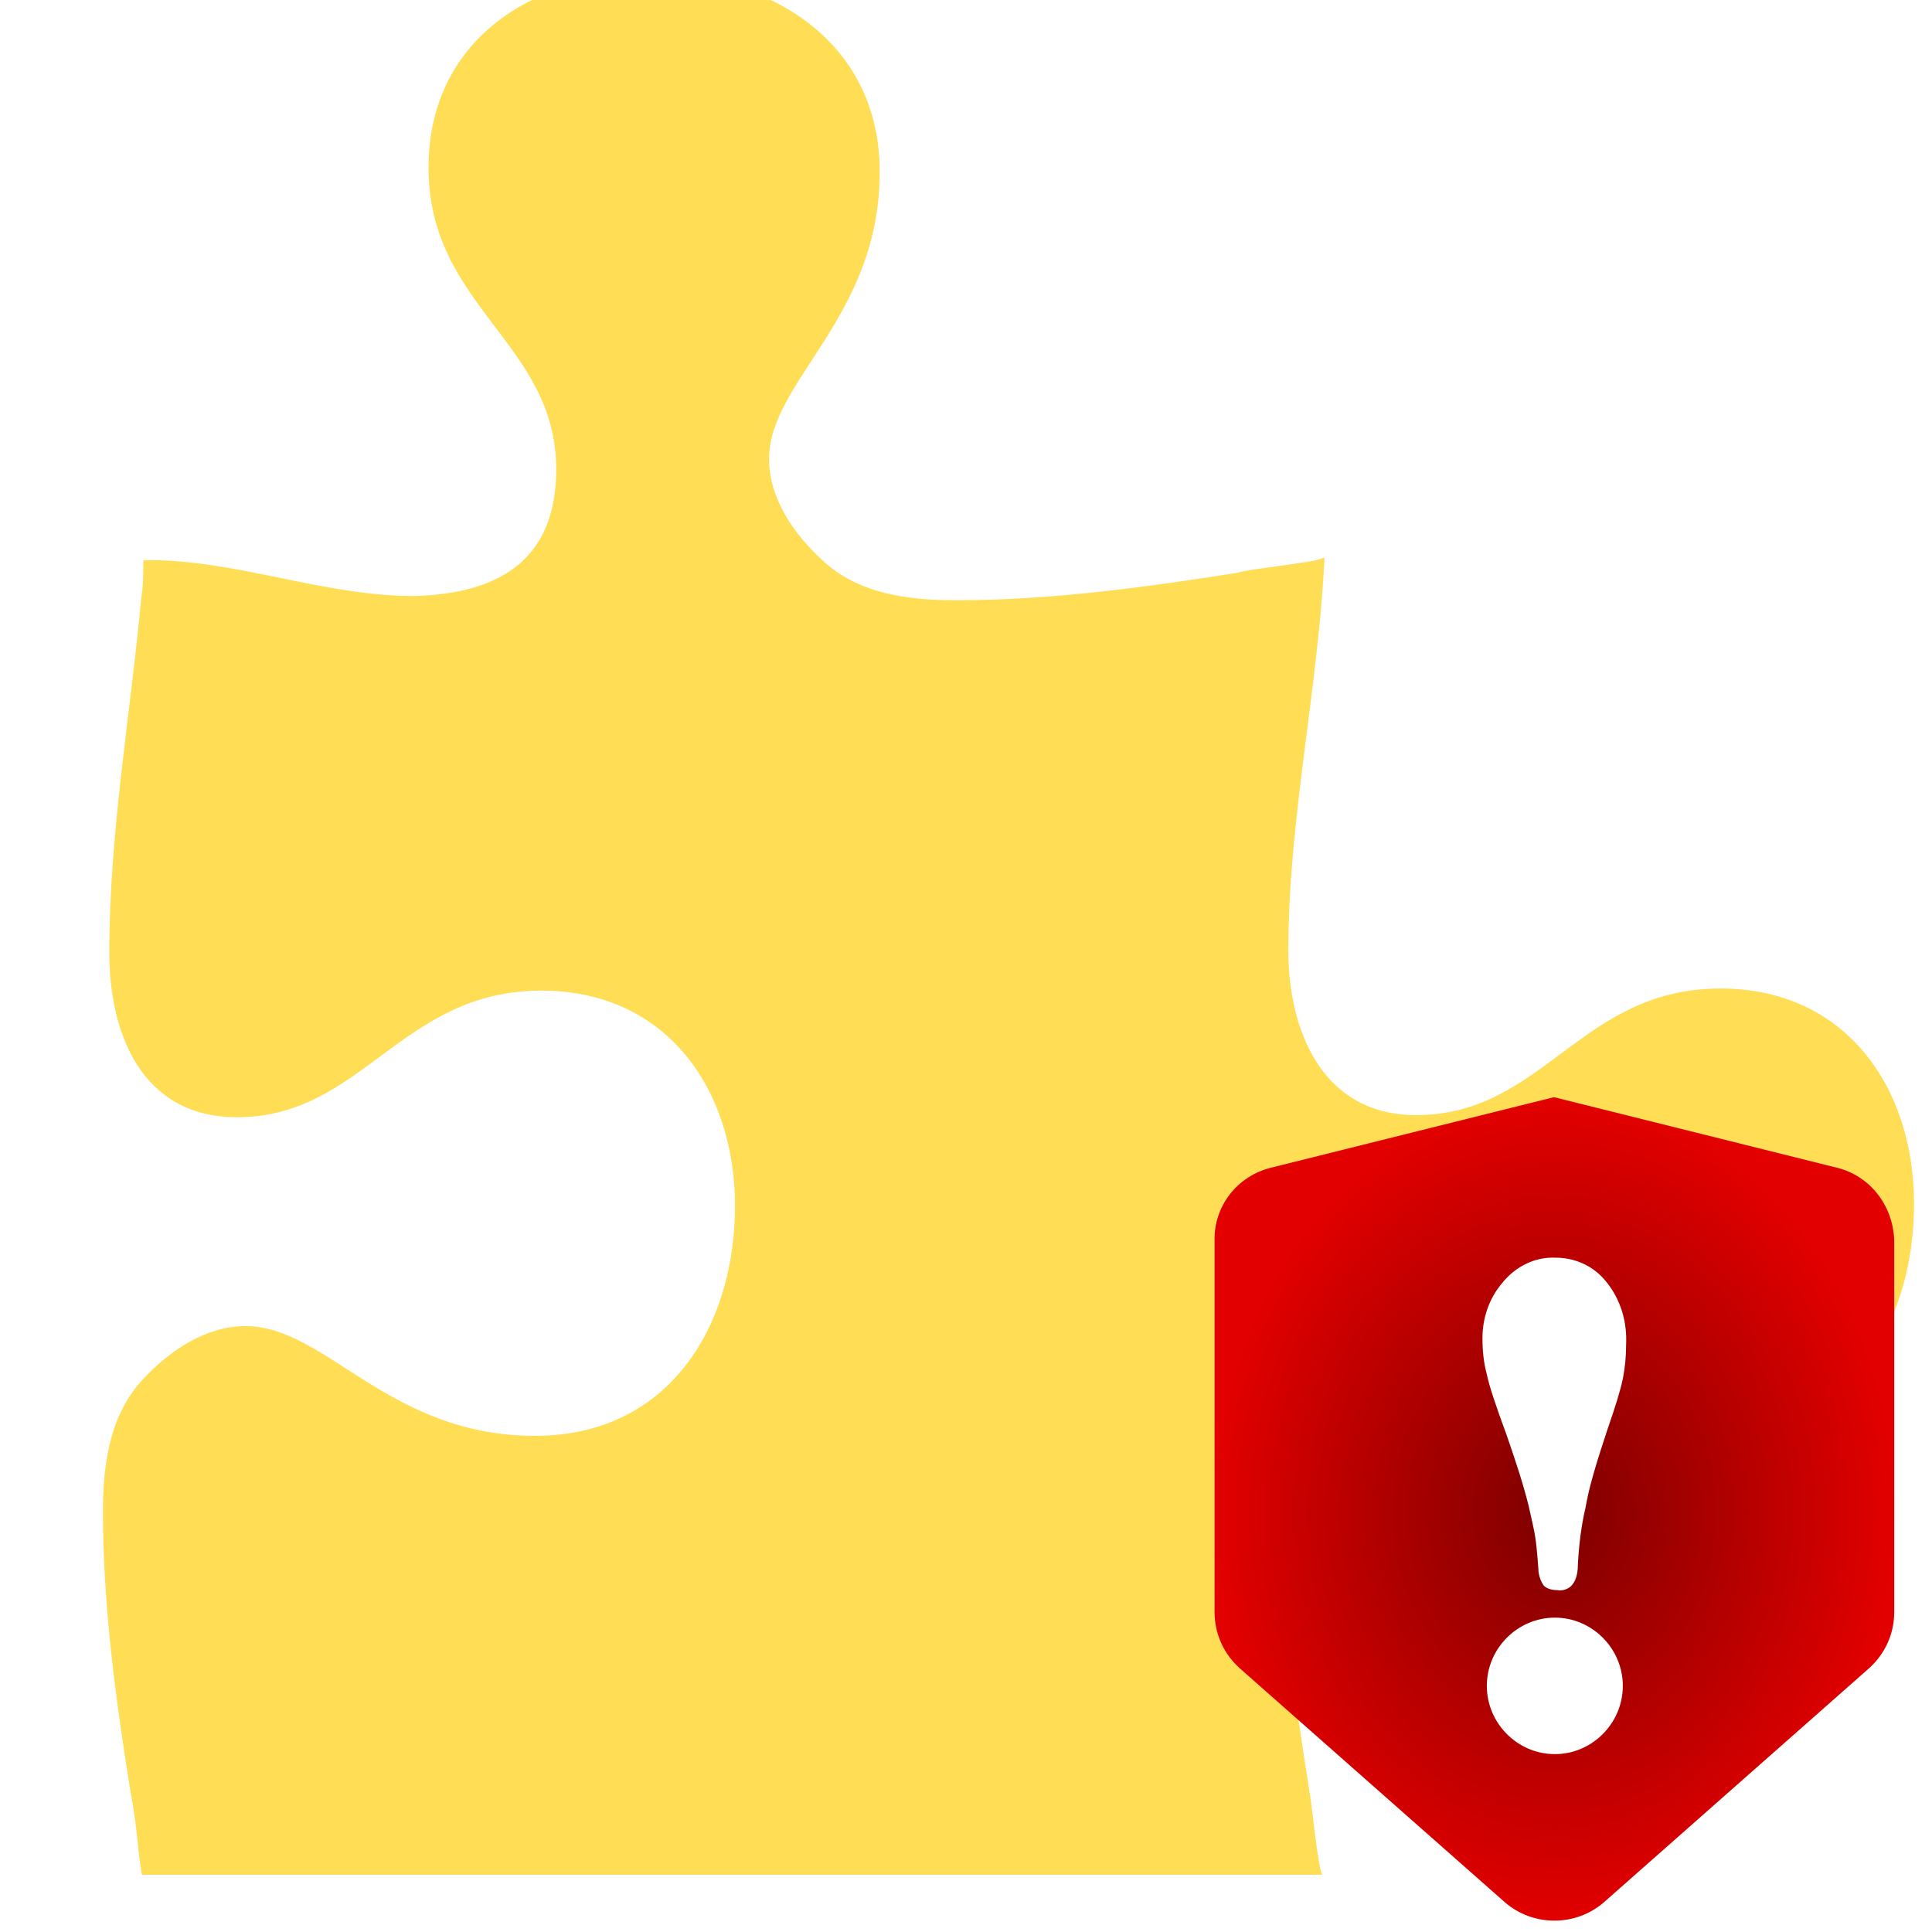
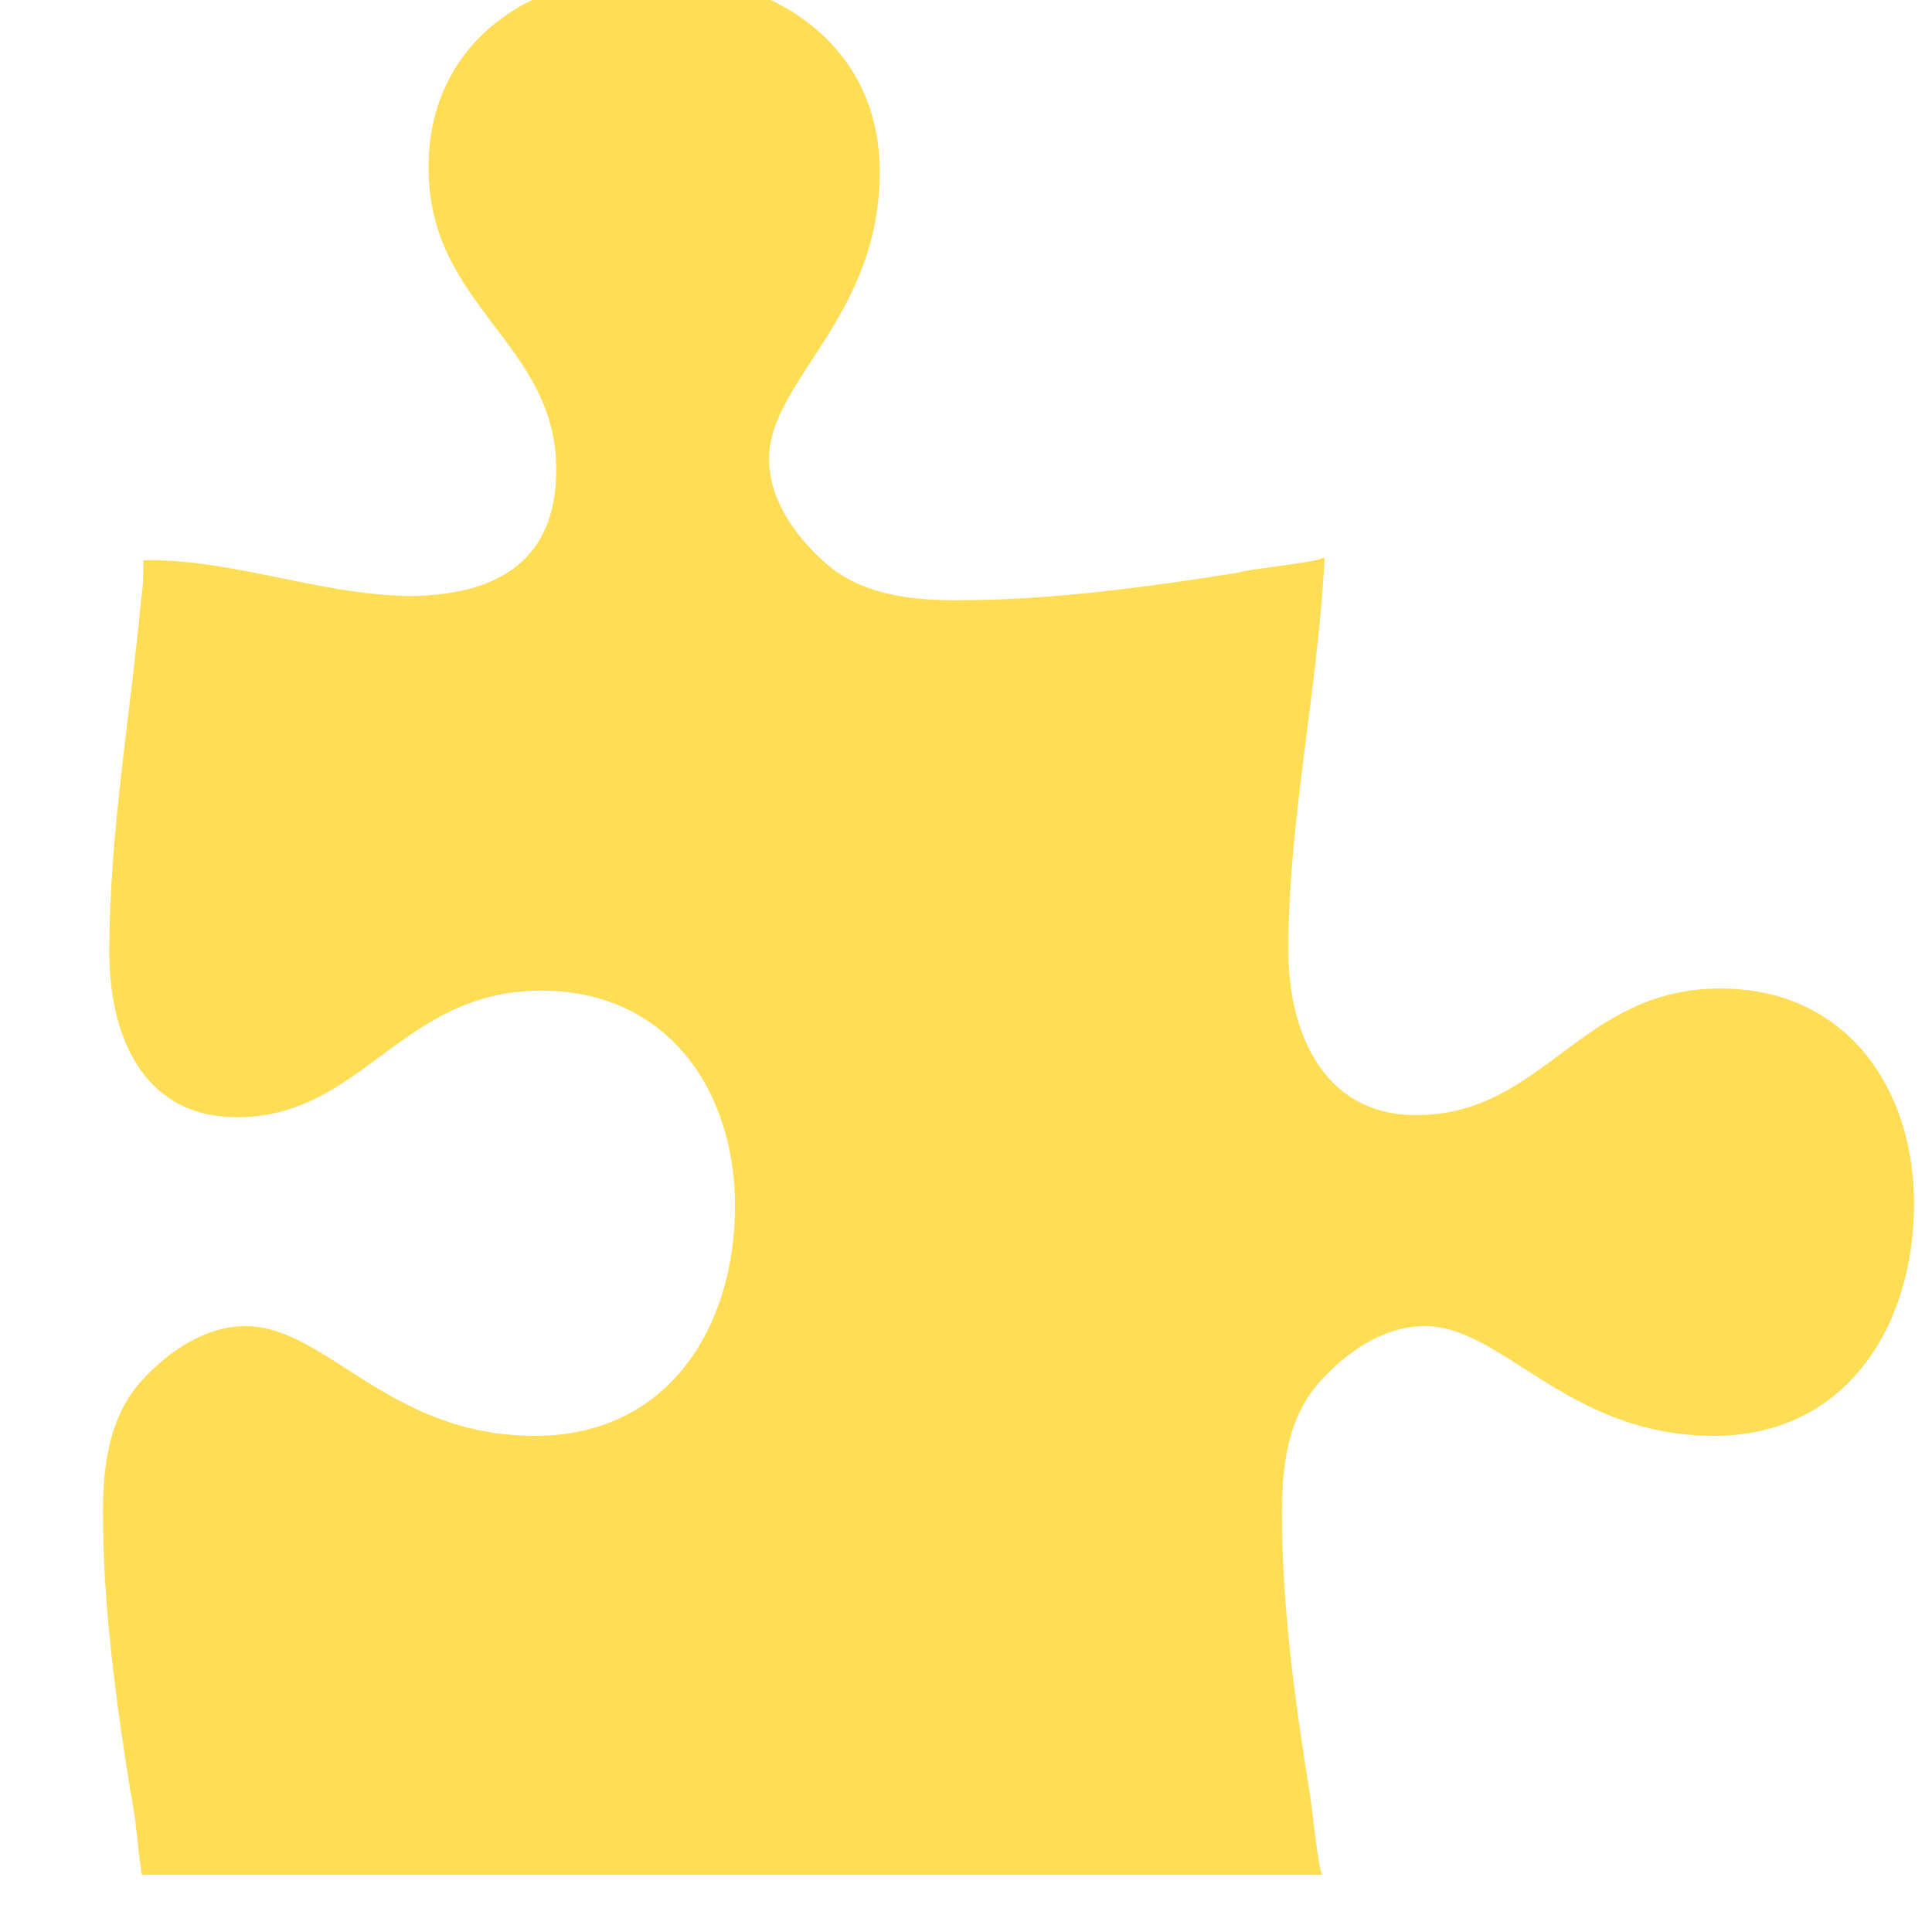
<svg xmlns="http://www.w3.org/2000/svg" xmlns:ns1="http://www.inkscape.org/namespaces/inkscape" xmlns:ns2="http://sodipodi.sourceforge.net/DTD/sodipodi-0.dtd" xmlns:xlink="http://www.w3.org/1999/xlink" width="128" height="128" viewBox="0 0 128 128" id="svg2" version="1.1" ns1:version="0.91 r13725" ns2:docname="plugin_new_invalid.svg">
  <defs id="defs4">
    <filter style="color-interpolation-filters:sRGB;" ns1:label="Drop Shadow" id="filter4201">
      <feFlood flood-opacity="0.498" flood-color="rgb(0,0,0)" result="flood" id="feFlood4203" />
      <feComposite in="flood" in2="SourceGraphic" operator="out" result="composite1" id="feComposite4205" />
      <feGaussianBlur in="composite1" stdDeviation="1" result="blur" id="feGaussianBlur4207" />
      <feOffset dx="2" dy="2" result="offset" id="feOffset4209" />
      <feComposite in="offset" in2="SourceGraphic" operator="atop" result="composite2" id="feComposite4211" />
    </filter>
    <radialGradient ns1:collect="always" xlink:href="#linearGradient4145" id="radialGradient4151" cx="64" cy="988.362" fx="64" fy="988.362" r="52" gradientTransform="matrix(1,0,0,1.212,-83.911,-146.505)" gradientUnits="userSpaceOnUse" />
    <linearGradient ns1:collect="always" id="linearGradient4145">
      <stop style="stop-color:#7c0000;stop-opacity:1" offset="0" id="stop4147" />
      <stop style="stop-color:#e20000;stop-opacity:1" offset="1" id="stop4149" />
    </linearGradient>
  </defs>
  <ns2:namedview id="base" pagecolor="#ffffff" bordercolor="#666666" borderopacity="1.0" ns1:pageopacity="0.0" ns1:pageshadow="2" ns1:zoom="11.2" ns1:cx="16.422301" ns1:cy="69.707741" ns1:document-units="px" ns1:current-layer="layer1" showgrid="false" units="px" ns1:window-width="3840" ns1:window-height="2128" ns1:window-x="0" ns1:window-y="32" ns1:window-maximized="0" />
  <g ns1:label="Layer 1" ns1:groupmode="layer" id="layer1" transform="translate(0,-924.362)">
    <g transform="matrix(1.41,0,0,-1.398,-8.127,1059.753)" id="g2640" style="fill:#ffdd55;fill-opacity:1;filter:url(#filter4201)">
      <path ns1:connector-curvature="0" d="m 23.9,86.9 c 0,-6.6 6,-8.3 6,-14.3 0,-4.3 -2.7,-5.9 -6.7,-6 -4.2,0 -8.3,1.7 -12.4,1.7 l -0.3,0 c 0,-0.6 0,-1.2 -0.1,-1.8 C 9.9,61 8.9,55.4 8.9,49.7 c 0,-3.8 1.5,-7.8 6,-7.8 5.9,0 7.7,6 14.3,6 5.9,0 9.1,-4.7 9.1,-10.2 C 38.3,32 35.2,26.8 28.9,26.8 22,26.8 19.1,32 15.3,32 13.4,32 11.7,30.8 10.5,29.5 8.9,27.8 8.6,25.4 8.6,23.2 c 0,-4.4 0.6,-8.9 1.3,-13.3 0.2,-1 0.3,-2 0.4,-3 l 0.1,-0.7 c 0,-0.1 0,-0.2 0.1,-0.2 l 55.4,0 c -0.2,0.2 -0.5,3.4 -0.6,3.9 -0.7,4.4 -1.3,8.8 -1.3,13.3 0,2.3 0.3,4.6 1.9,6.3 1.2,1.3 2.9,2.5 4.8,2.5 3.7,0 6.7,-5.2 13.6,-5.2 6.2,0 9.4,5.2 9.4,11 0,5.5 -3.2,10.2 -9.1,10.2 -6.6,0 -8.3,-6 -14.3,-6 -4.4,0 -6,4 -6,7.8 0,6.2 1.4,12.4 1.7,18.6 l -0.1,0 c -0.2,-0.2 -3.4,-0.5 -4,-0.7 -4.4,-0.7 -8.8,-1.3 -13.2,-1.3 -2.3,0 -4.6,0.3 -6.3,1.9 -1.3,1.2 -2.5,2.9 -2.5,4.8 0,3.7 5.2,6.7 5.2,13.6 0,6.2 -5.2,9.4 -10.9,9.4 C 28.6,96 23.9,92.8 23.9,86.9 Z" id="path2642" style="fill:#ffdd55;fill-opacity:1" />
    </g>
    <g id="g4175" transform="matrix(0.433,0,0,0.433,111.603,569.277)">
-       <path id="path4157" d="m 23.295,998.723 -43.274,-10.789 -43.274,10.789 c -5.165,1.261 -8.794,5.885 -8.655,11.209 l 0,56.747 c 0,3.363 1.396,6.445 3.909,8.687 l 40.482,35.73 c 4.327,3.783 10.888,3.783 15.216,0 l 40.482,-35.73 c 2.513,-2.242 3.909,-5.324 3.909,-8.687 l 0,-56.747 c -0.14,-5.324 -3.629,-9.948 -8.794,-11.209 z" style="fill:url(#radialGradient4151);fill-opacity:1" ns1:connector-curvature="0" />
      <g transform="matrix(1.202,0,0,1.202,-96.688,-134.148)" style="fill:#ffffff;fill-opacity:1" id="g4163">
-         <path ns1:connector-curvature="0" style="fill:#ffffff;fill-opacity:1" d="m 72.587,969.359 c -0.279,1.401 -0.977,3.643 -1.954,6.445 -1.396,4.204 -2.373,7.426 -2.792,9.948 -0.558,2.382 -0.838,4.764 -0.977,7.286 0,0.841 -0.14,1.821 -0.698,2.522 -0.419,0.56 -1.256,0.841 -1.954,0.701 -0.558,0 -1.256,-0.14 -1.675,-0.56 -0.419,-0.56 -0.698,-1.401 -0.698,-2.102 -0.14,-1.962 -0.279,-3.363 -0.419,-4.203 -0.14,-0.841 -0.419,-2.102 -0.838,-3.923 -0.698,-2.802 -1.675,-5.745 -2.792,-8.967 -1.396,-3.783 -2.233,-6.305 -2.513,-7.706 -0.419,-1.541 -0.558,-3.083 -0.558,-4.624 0,-2.522 0.838,-5.044 2.513,-7.006 1.675,-2.102 4.188,-3.363 6.84,-3.223 2.513,0 4.886,1.121 6.421,3.083 1.815,2.242 2.652,5.044 2.513,7.987 0,1.541 -0.14,2.942 -0.419,4.344 z" id="path6" />
-         <path style="fill:#ffffff;fill-opacity:1" d="m 63.932,1017.139 c -4.746,0 -8.655,-3.923 -8.655,-8.687 0,-4.764 3.909,-8.687 8.655,-8.687 4.746,0 8.655,3.923 8.655,8.687 0,4.764 -3.909,8.687 -8.655,8.687 z" id="path4155" ns1:connector-curvature="0" />
-       </g>
+         </g>
    </g>
  </g>
</svg>